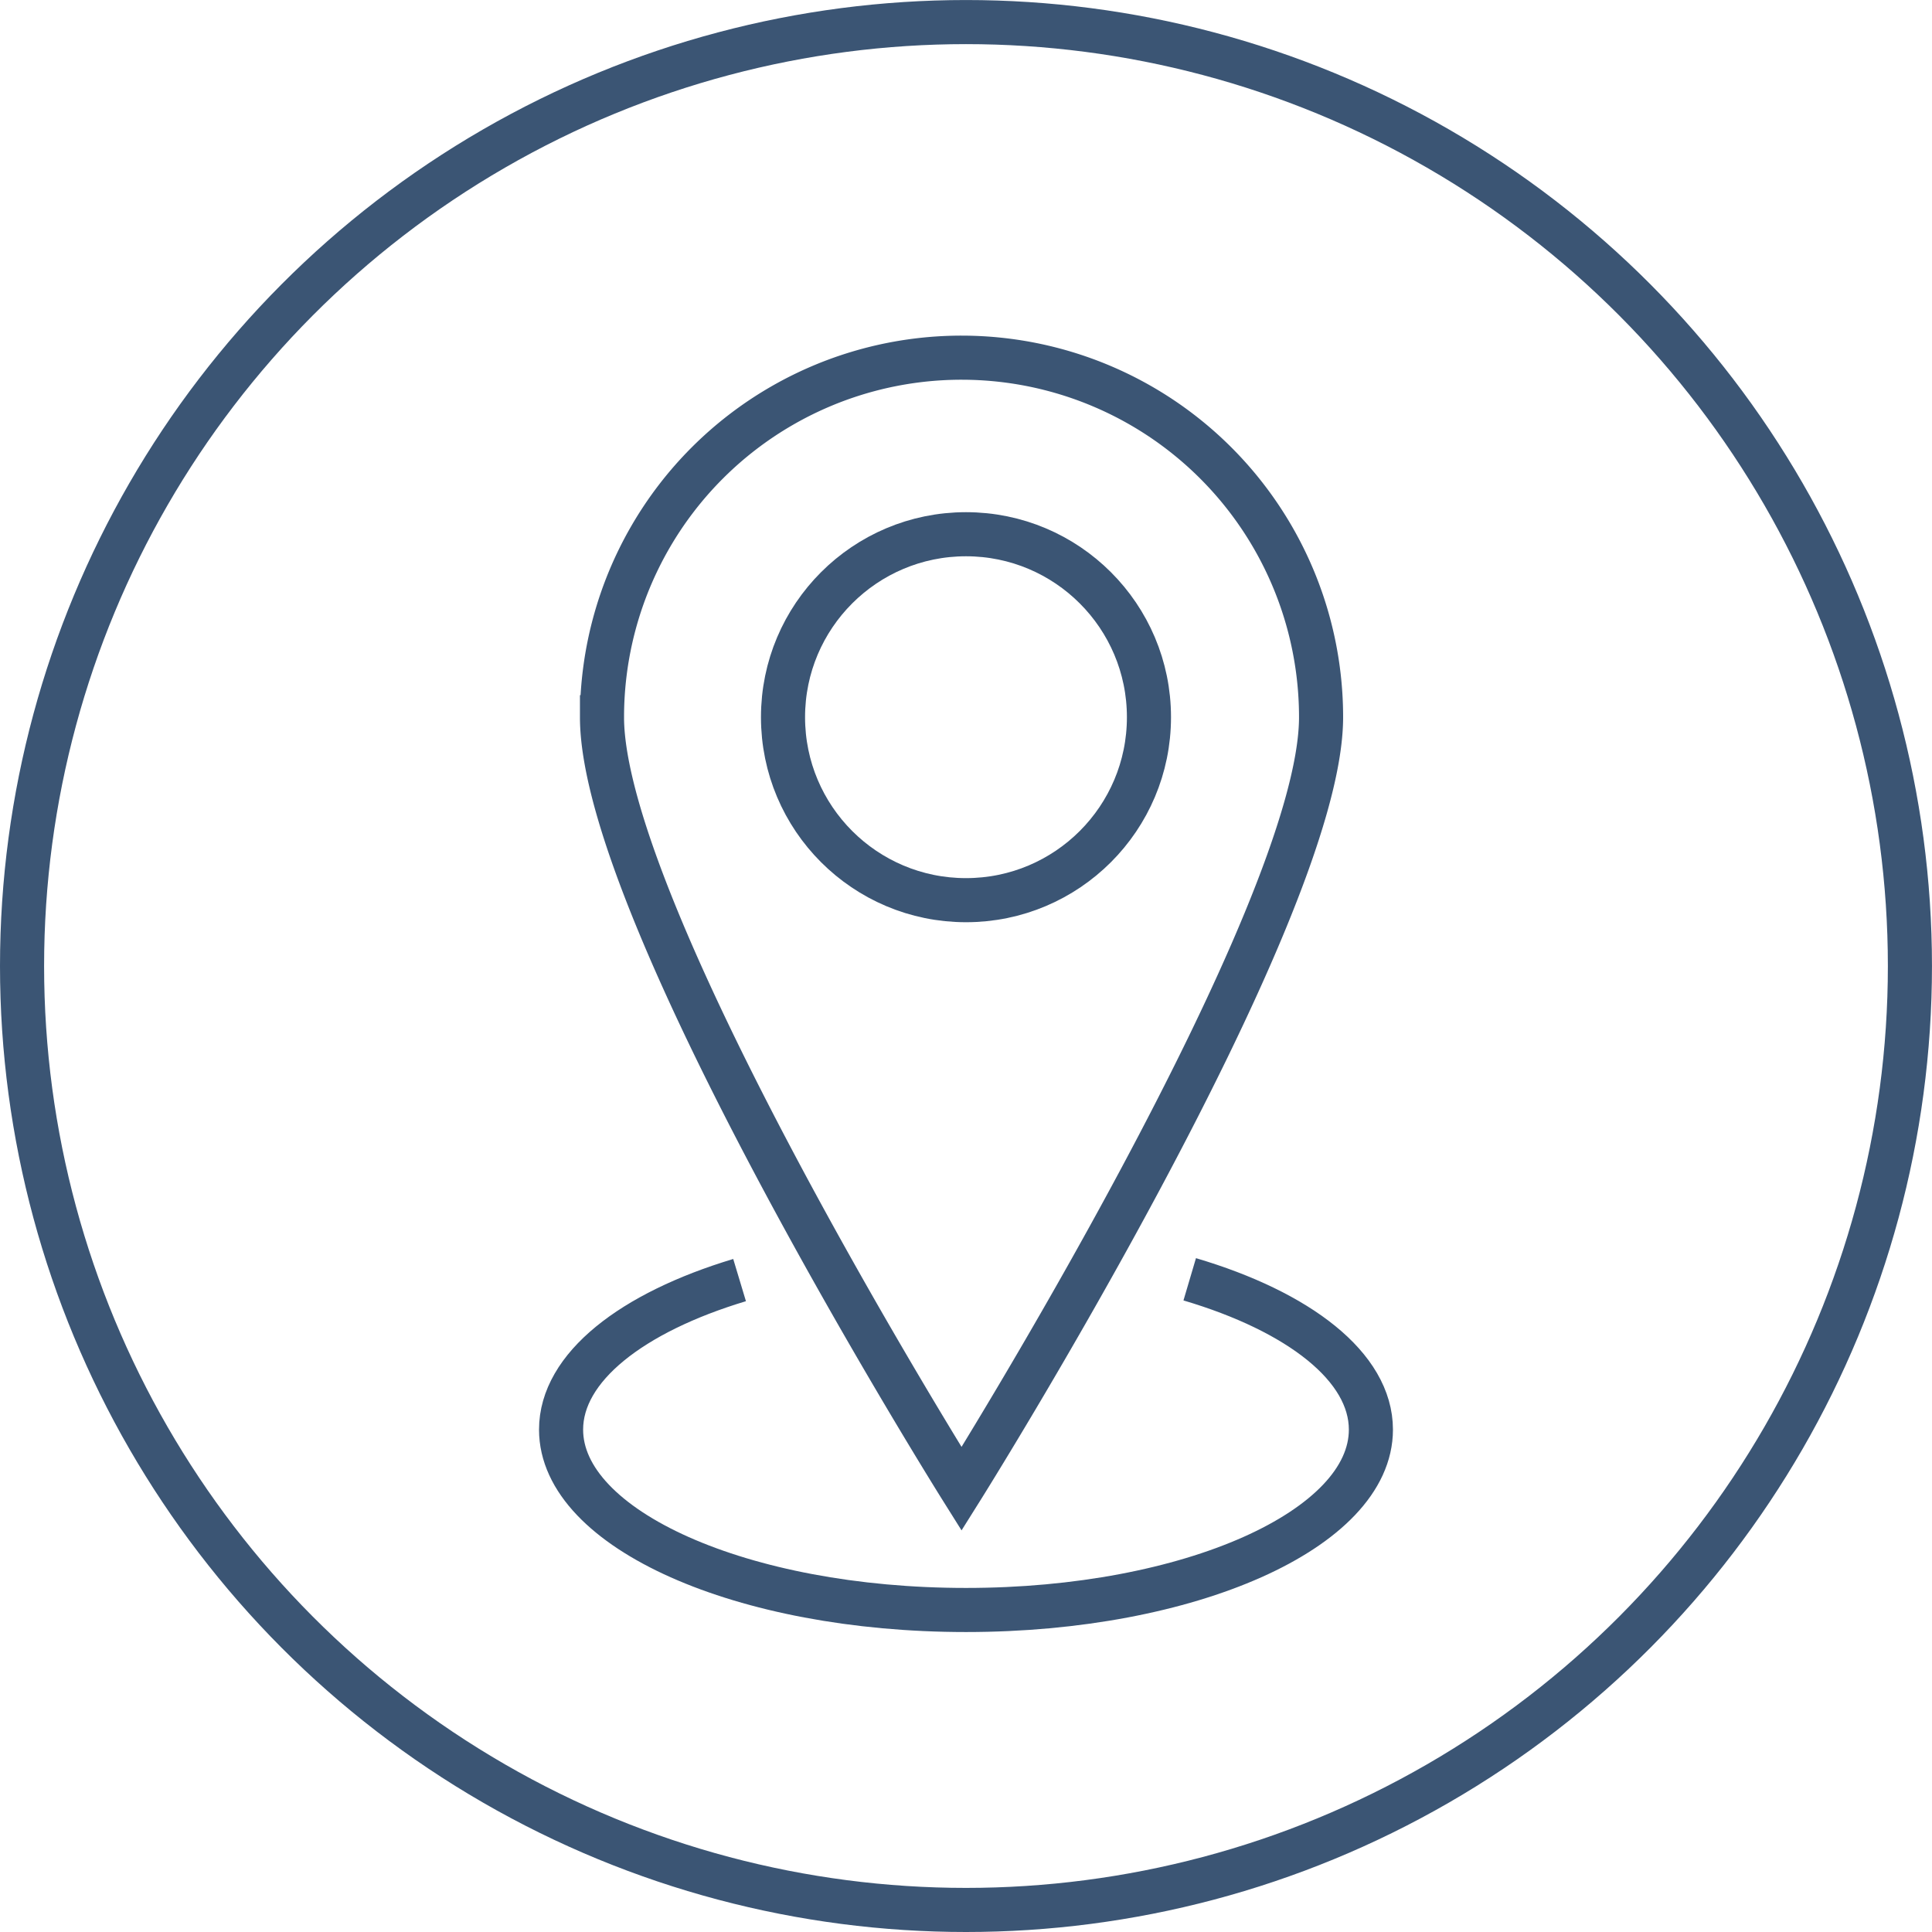
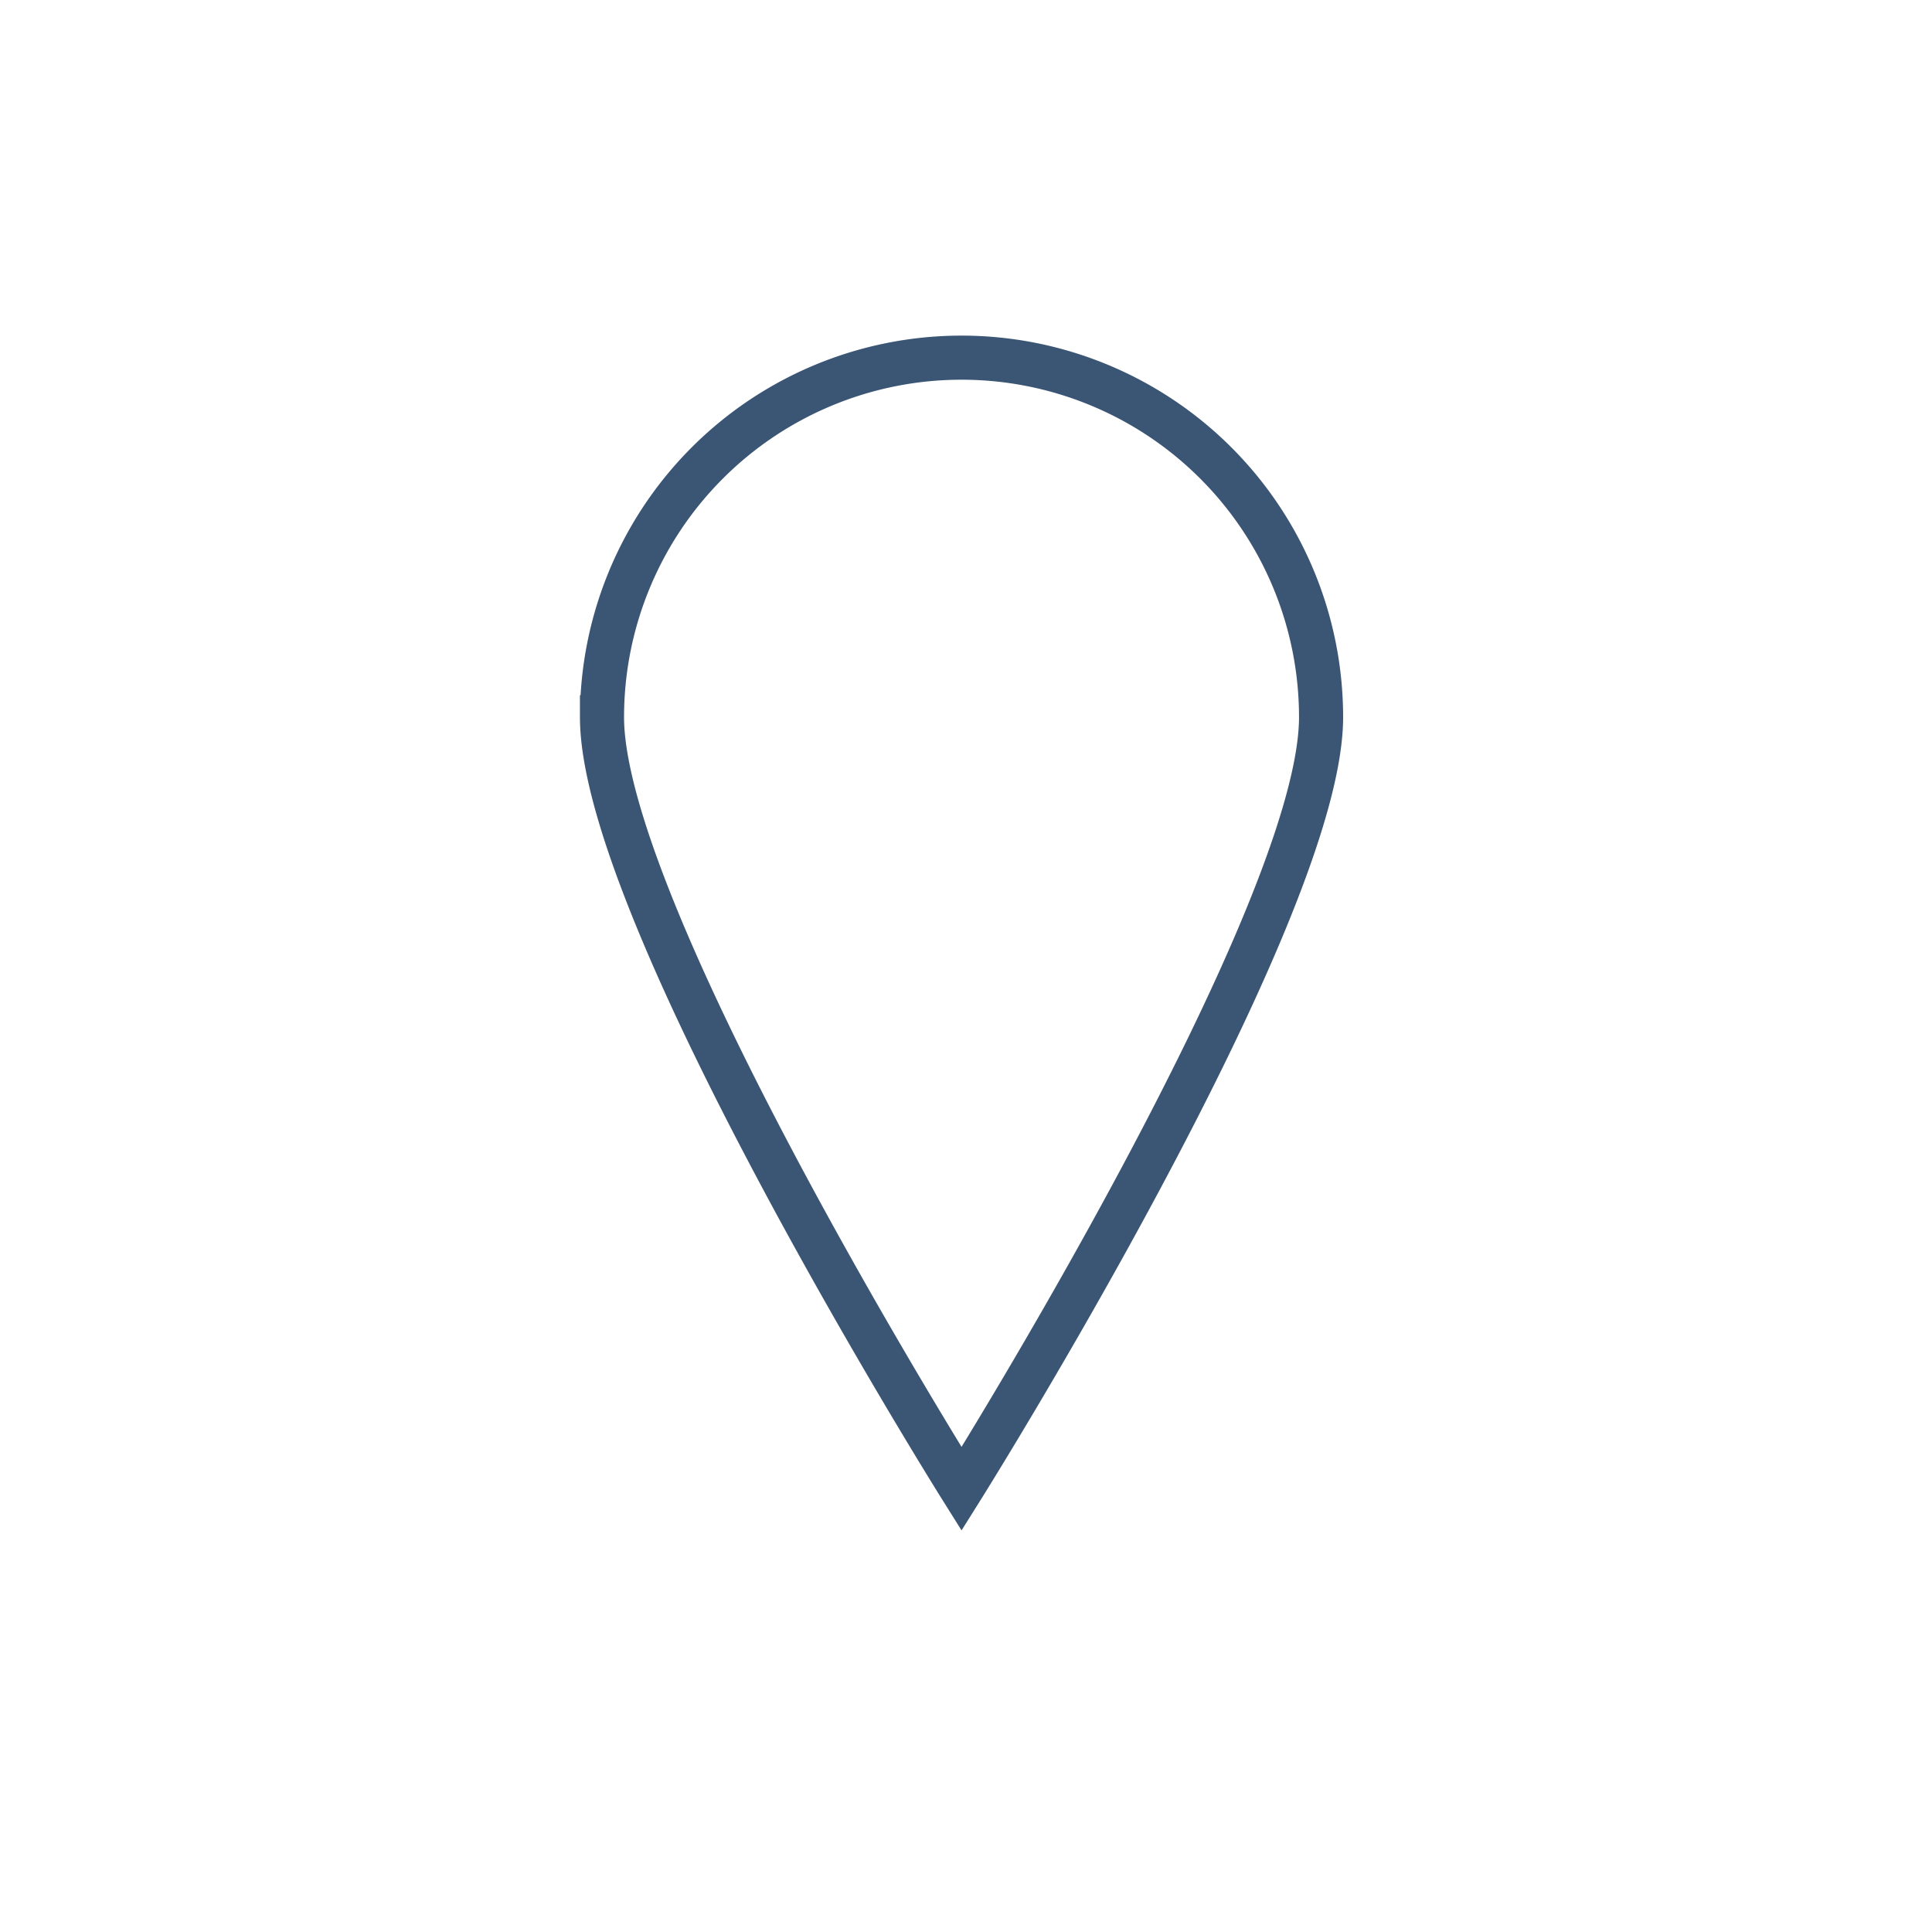
<svg xmlns="http://www.w3.org/2000/svg" width="70.101" height="70.102" viewBox="0 0 70.101 70.102">
  <g id="グループ_8331" data-name="グループ 8331" transform="translate(0.8 0.801)">
    <g id="グループ_4941" data-name="グループ 4941">
      <g id="グループ_4709" data-name="グループ 4709">
        <g id="グループ_4708" data-name="グループ 4708">
-           <circle id="楕円形_480" data-name="楕円形 480" cx="34.25" cy="34.25" r="34.25" fill="none" stroke="#3b5574" stroke-width="1.6" />
-         </g>
+           </g>
      </g>
    </g>
-     <path id="パス_11517" data-name="パス 11517" d="M-1796.773,541.85c0,7.205-13.045,28-13.045,28s-13.046-20.794-13.046-28a13.045,13.045,0,0,1,13.046-13.045A13.045,13.045,0,0,1-1796.773,541.85Z" transform="translate(1843.907 -516.628)" fill="none" stroke="#3b5574" stroke-width="1.6" />
-     <circle id="楕円形_567" data-name="楕円形 567" cx="6.639" cy="6.639" r="6.639" transform="translate(27.611 18.583)" fill="none" stroke="#3b5574" stroke-width="1.6" />
-     <path id="パス_11518" data-name="パス 11518" d="M-1801.539,562.245c3.962,1.172,6.574,3.178,6.574,5.455,0,3.614-6.578,6.544-14.692,6.544s-14.692-2.93-14.692-6.544c0-2.259,2.569-4.25,6.477-5.426" transform="translate(1843.907 -516.628)" fill="none" stroke="#3b5574" stroke-width="1.6" />
+     <path id="パス_11517" data-name="パス 11517" d="M-1796.773,541.85c0,7.205-13.045,28-13.045,28s-13.046-20.794-13.046-28A13.045,13.045,0,0,1-1796.773,541.85Z" transform="translate(1843.907 -516.628)" fill="none" stroke="#3b5574" stroke-width="1.6" />
  </g>
</svg>